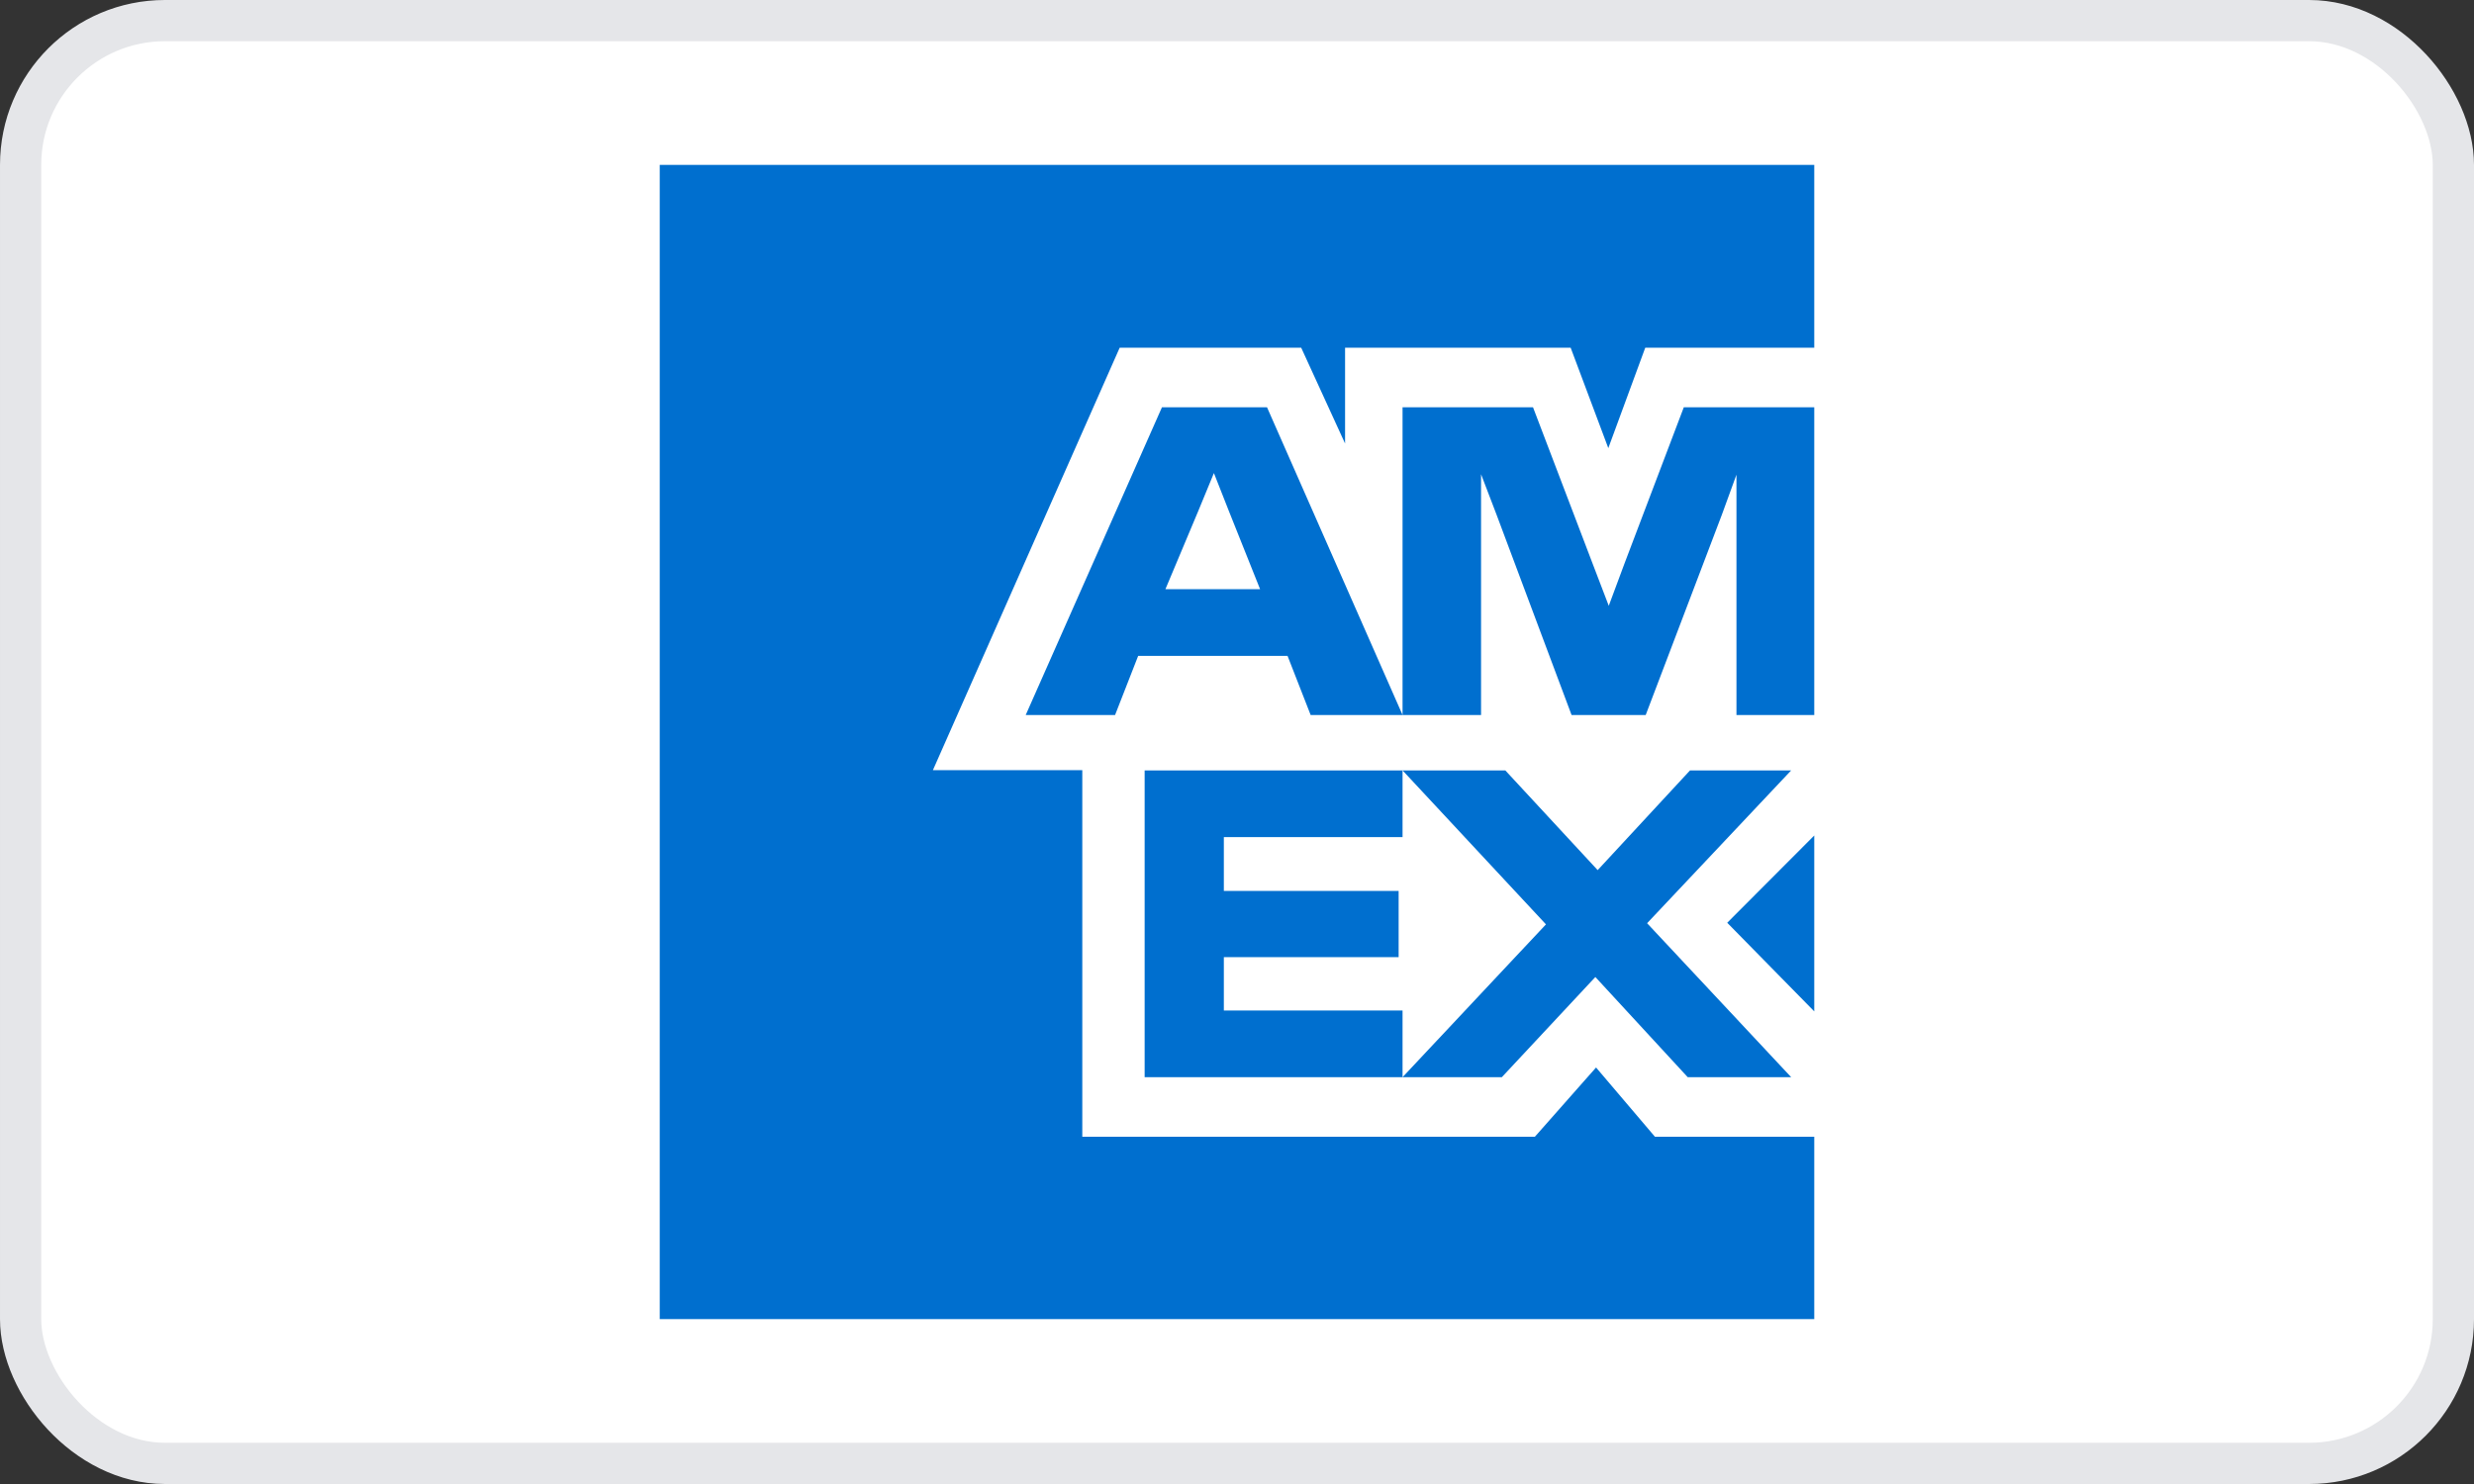
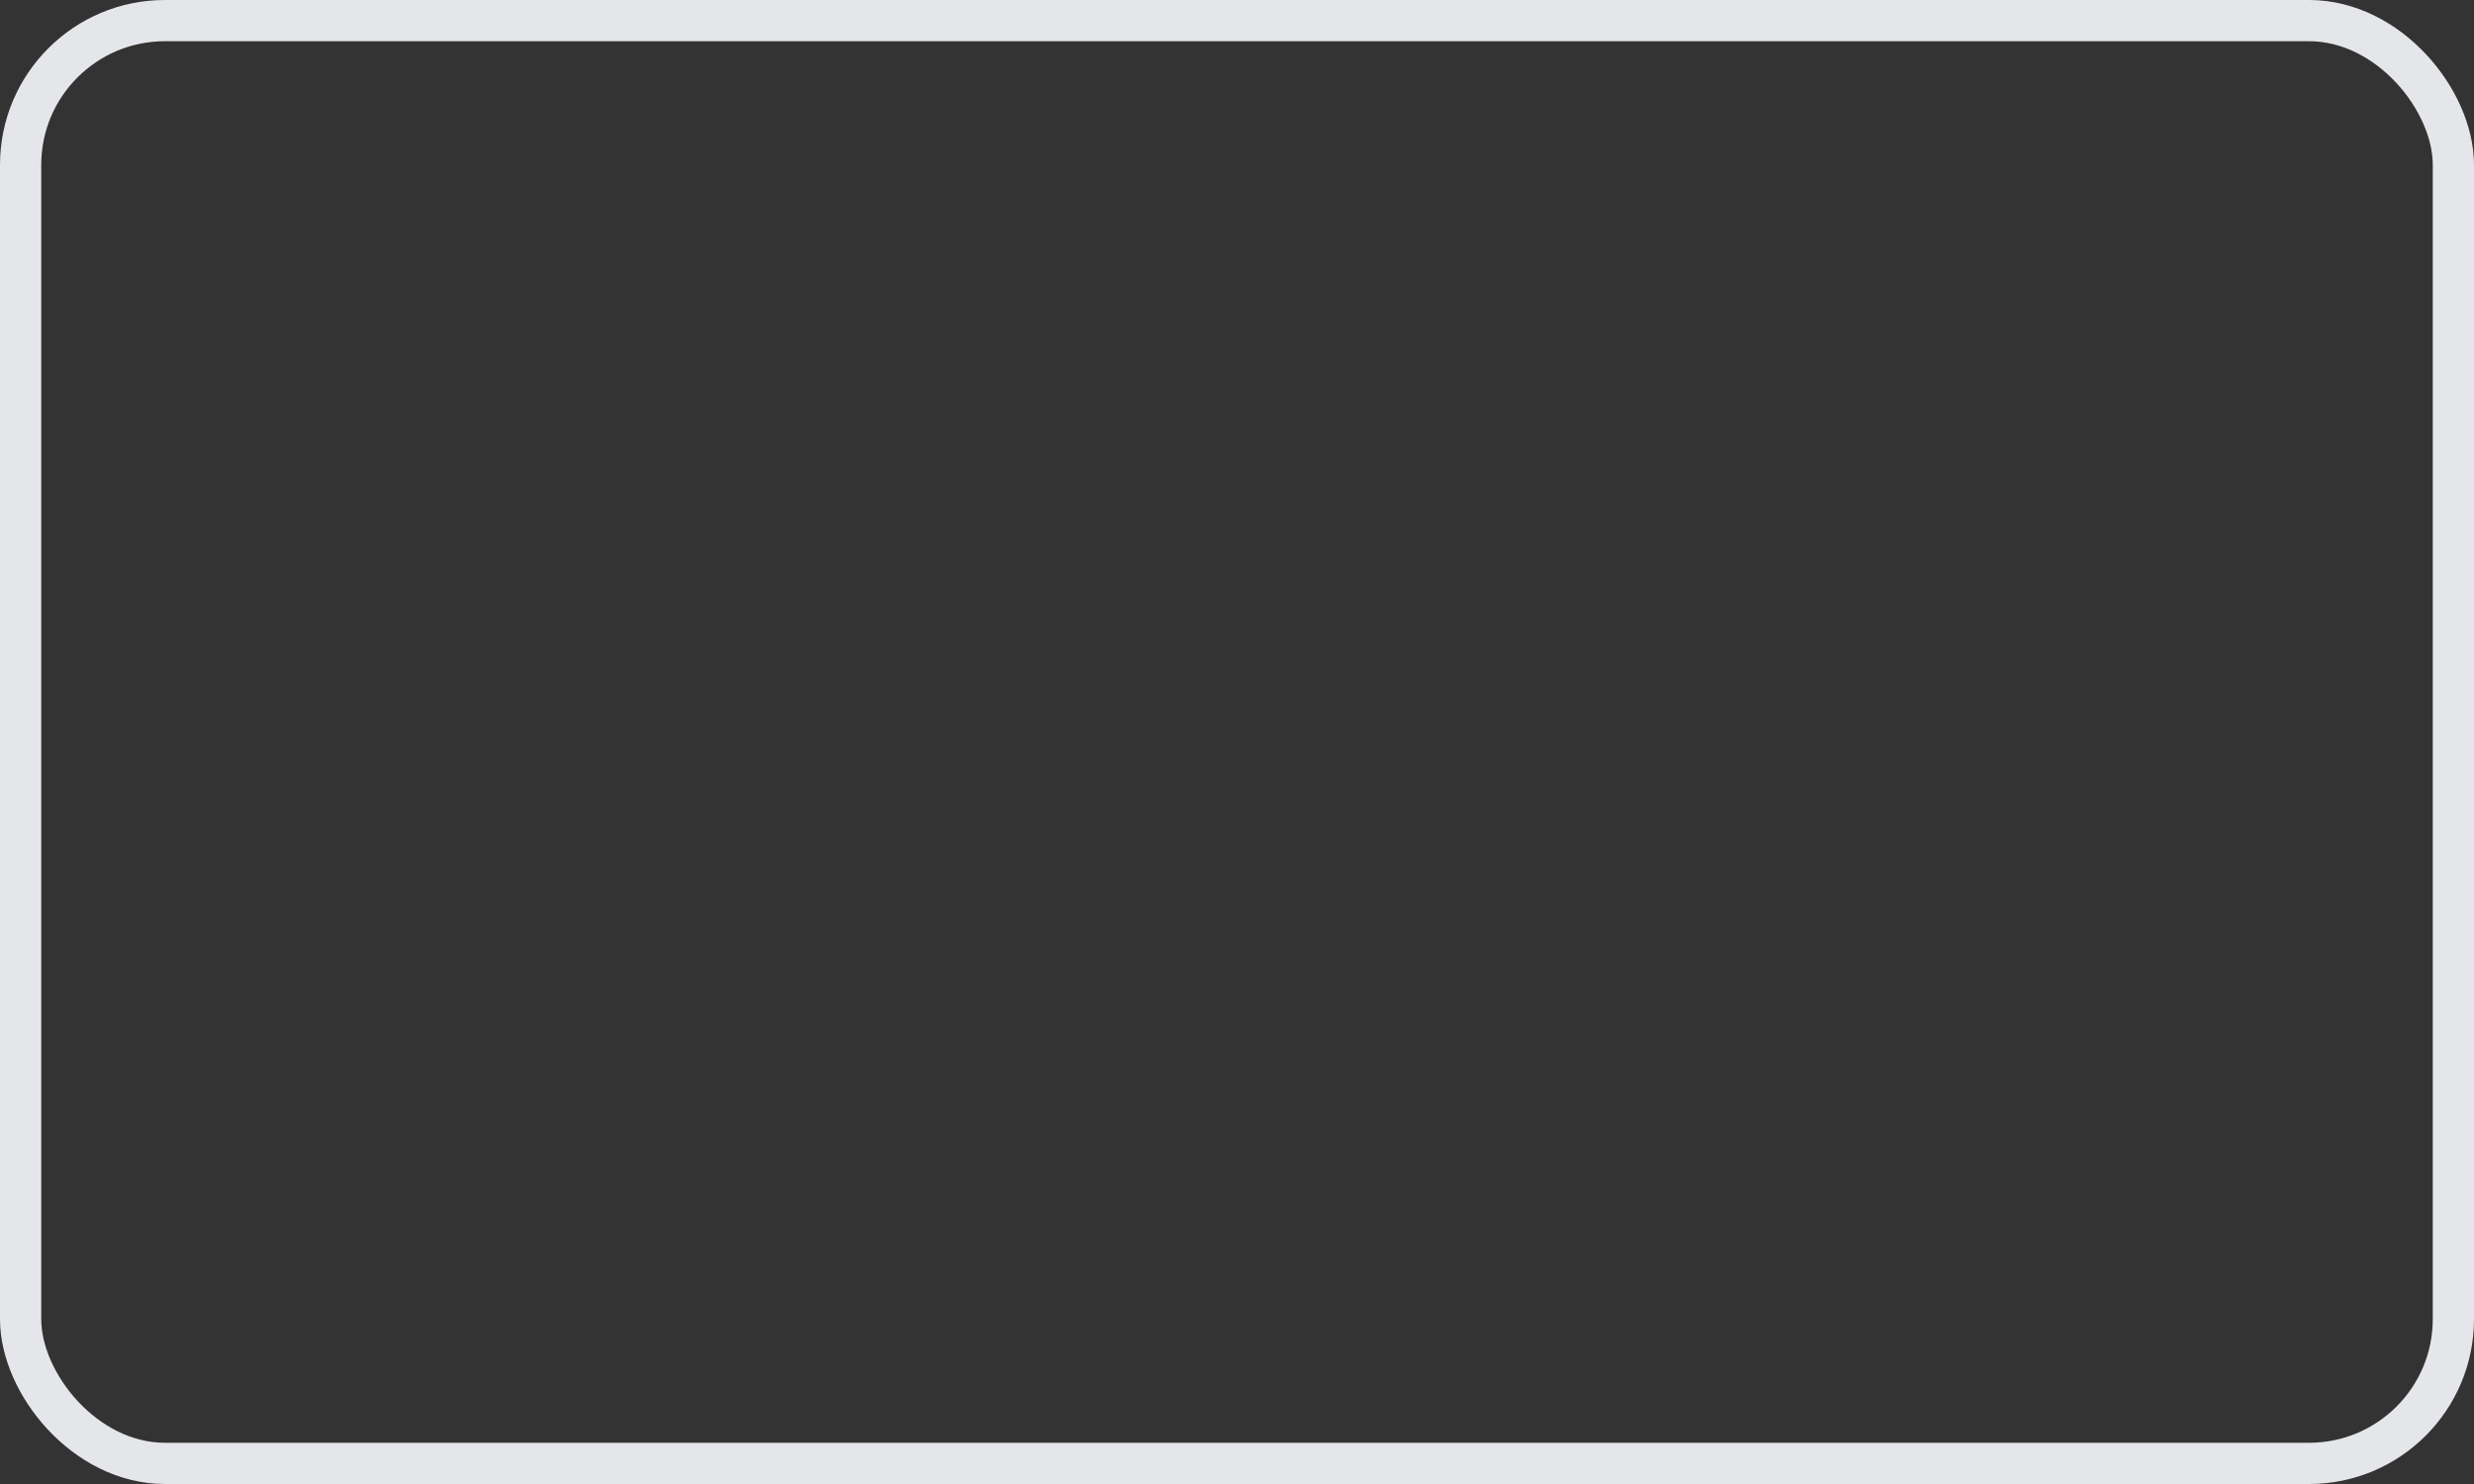
<svg xmlns="http://www.w3.org/2000/svg" width="60" height="36" viewBox="0 0 60 36" fill="none">
  <rect x="0" y="0" width="60" height="36" fill="#333333" stroke="none" />
-   <rect x="0.5" y="0.5" width="59" height="35" rx="3.5" fill="white" />
  <g clip-path="url(#clip0_24763_15788)">
-     <path d="M39.005 10.871L39.901 8.435H44V4H16V32H44V27.576H40.136L38.708 25.896L37.224 27.576H26.248V18.683H22.625L27.155 8.435H31.557L32.621 10.759V8.435H38.092L39.005 10.871ZM35.919 12.484V11.504L36.294 12.484L38.114 17.345H39.912L41.76 12.484L42.113 11.515V17.345H44V9.88H40.836L39.397 13.671L39.016 14.696L38.624 13.671L37.179 9.88H34.015V17.345H35.919V12.484ZM31.82 17.345H34.015L30.728 9.88H28.18L24.876 17.345H27.043L27.603 15.911H31.226L31.786 17.345H31.82ZM29.059 12.4L29.44 11.476L29.804 12.4L30.56 14.293H28.264L29.059 12.4ZM27.76 18.689V26.131H34.015V24.513H29.681V23.219H33.92V21.612H29.681V20.307H34.015V18.689H27.76ZM40.948 26.131H43.44L39.946 22.396L43.44 18.689H40.987L38.747 21.108L36.507 18.689H34.015L37.493 22.424L34.015 26.131H36.423L38.691 23.701L40.931 26.131H40.948ZM41.889 22.385L44 24.535V20.268L41.889 22.385Z" fill="#006FCF" />
+     <path d="M39.005 10.871L39.901 8.435H44V4H16V32H44V27.576H40.136L38.708 25.896L37.224 27.576H26.248V18.683H22.625L27.155 8.435H31.557L32.621 10.759V8.435H38.092L39.005 10.871ZM35.919 12.484V11.504L36.294 12.484L38.114 17.345H39.912L41.76 12.484L42.113 11.515V17.345H44V9.88H40.836L39.397 13.671L39.016 14.696L38.624 13.671H34.015V17.345H35.919V12.484ZM31.82 17.345H34.015L30.728 9.88H28.18L24.876 17.345H27.043L27.603 15.911H31.226L31.786 17.345H31.82ZM29.059 12.4L29.44 11.476L29.804 12.4L30.56 14.293H28.264L29.059 12.4ZM27.76 18.689V26.131H34.015V24.513H29.681V23.219H33.92V21.612H29.681V20.307H34.015V18.689H27.76ZM40.948 26.131H43.44L39.946 22.396L43.44 18.689H40.987L38.747 21.108L36.507 18.689H34.015L37.493 22.424L34.015 26.131H36.423L38.691 23.701L40.931 26.131H40.948ZM41.889 22.385L44 24.535V20.268L41.889 22.385Z" fill="#006FCF" />
  </g>
  <rect x="0.5" y="0.5" width="59" height="35" rx="3.5" stroke="#E5E6E9" />
  <defs>
    <clipPath id="clip0_24763_15788">
-       <rect width="28" height="28" fill="white" transform="translate(16 4)" />
-     </clipPath>
+       </clipPath>
  </defs>
</svg>